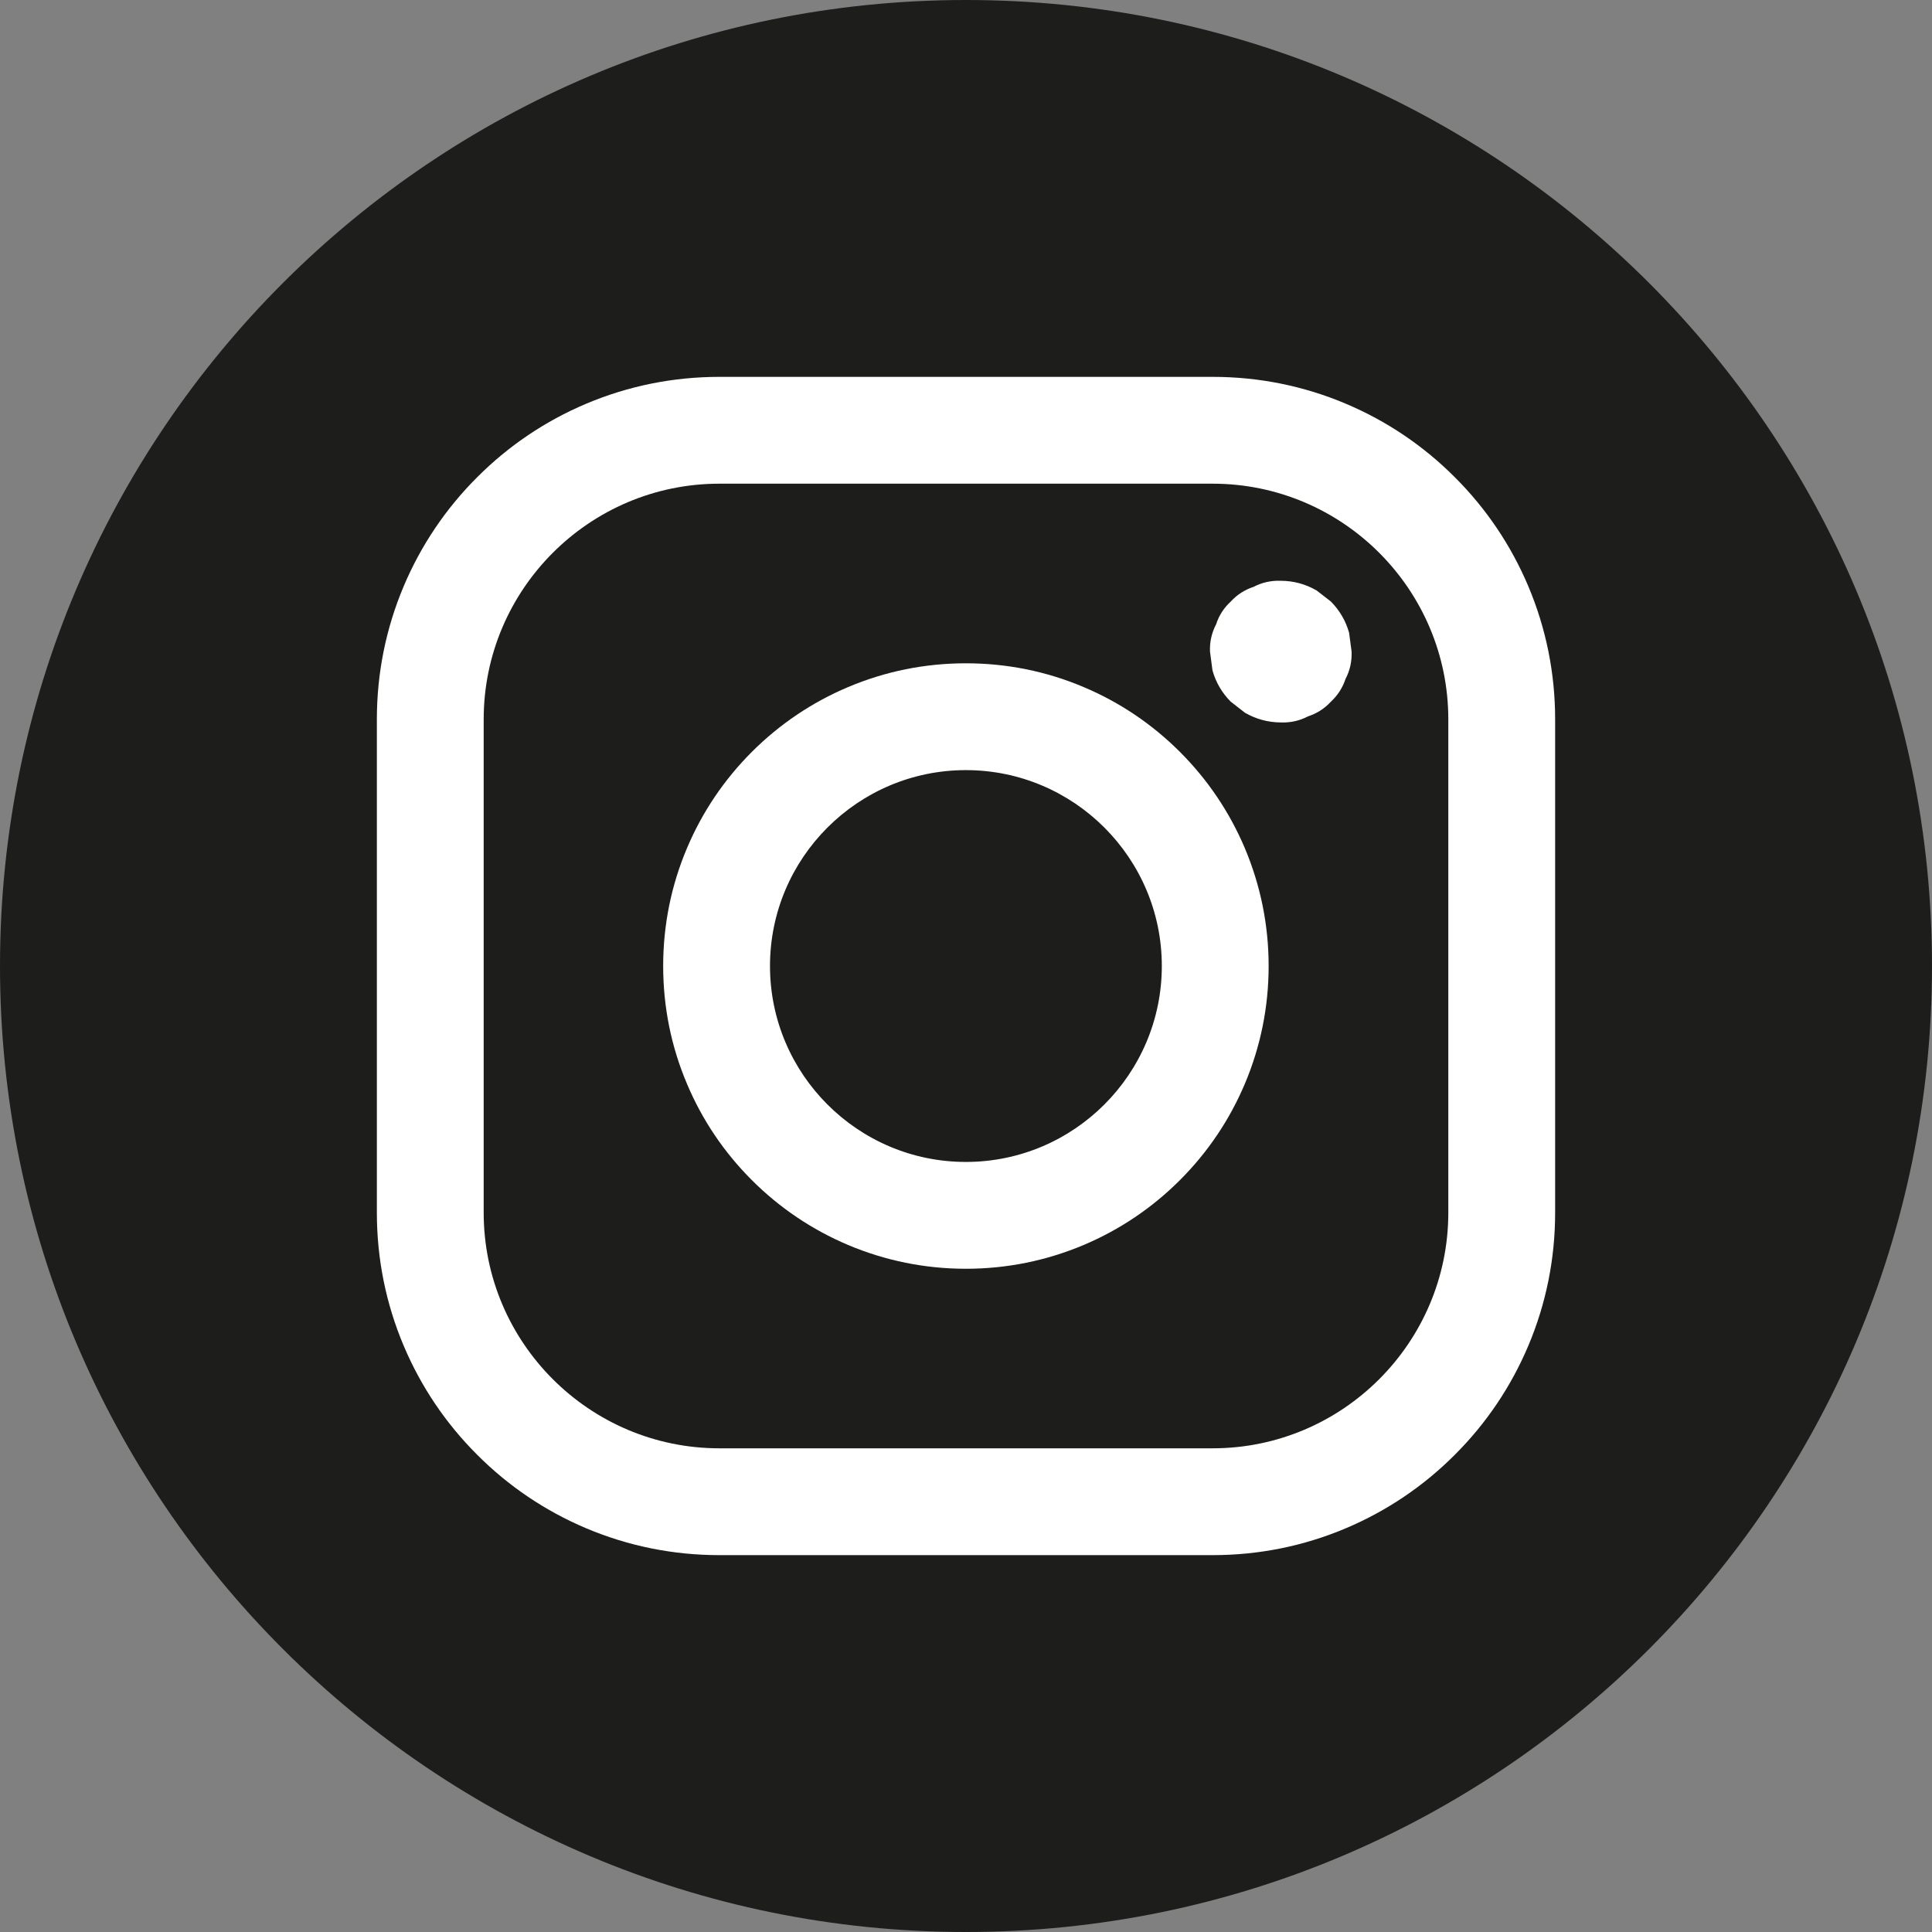
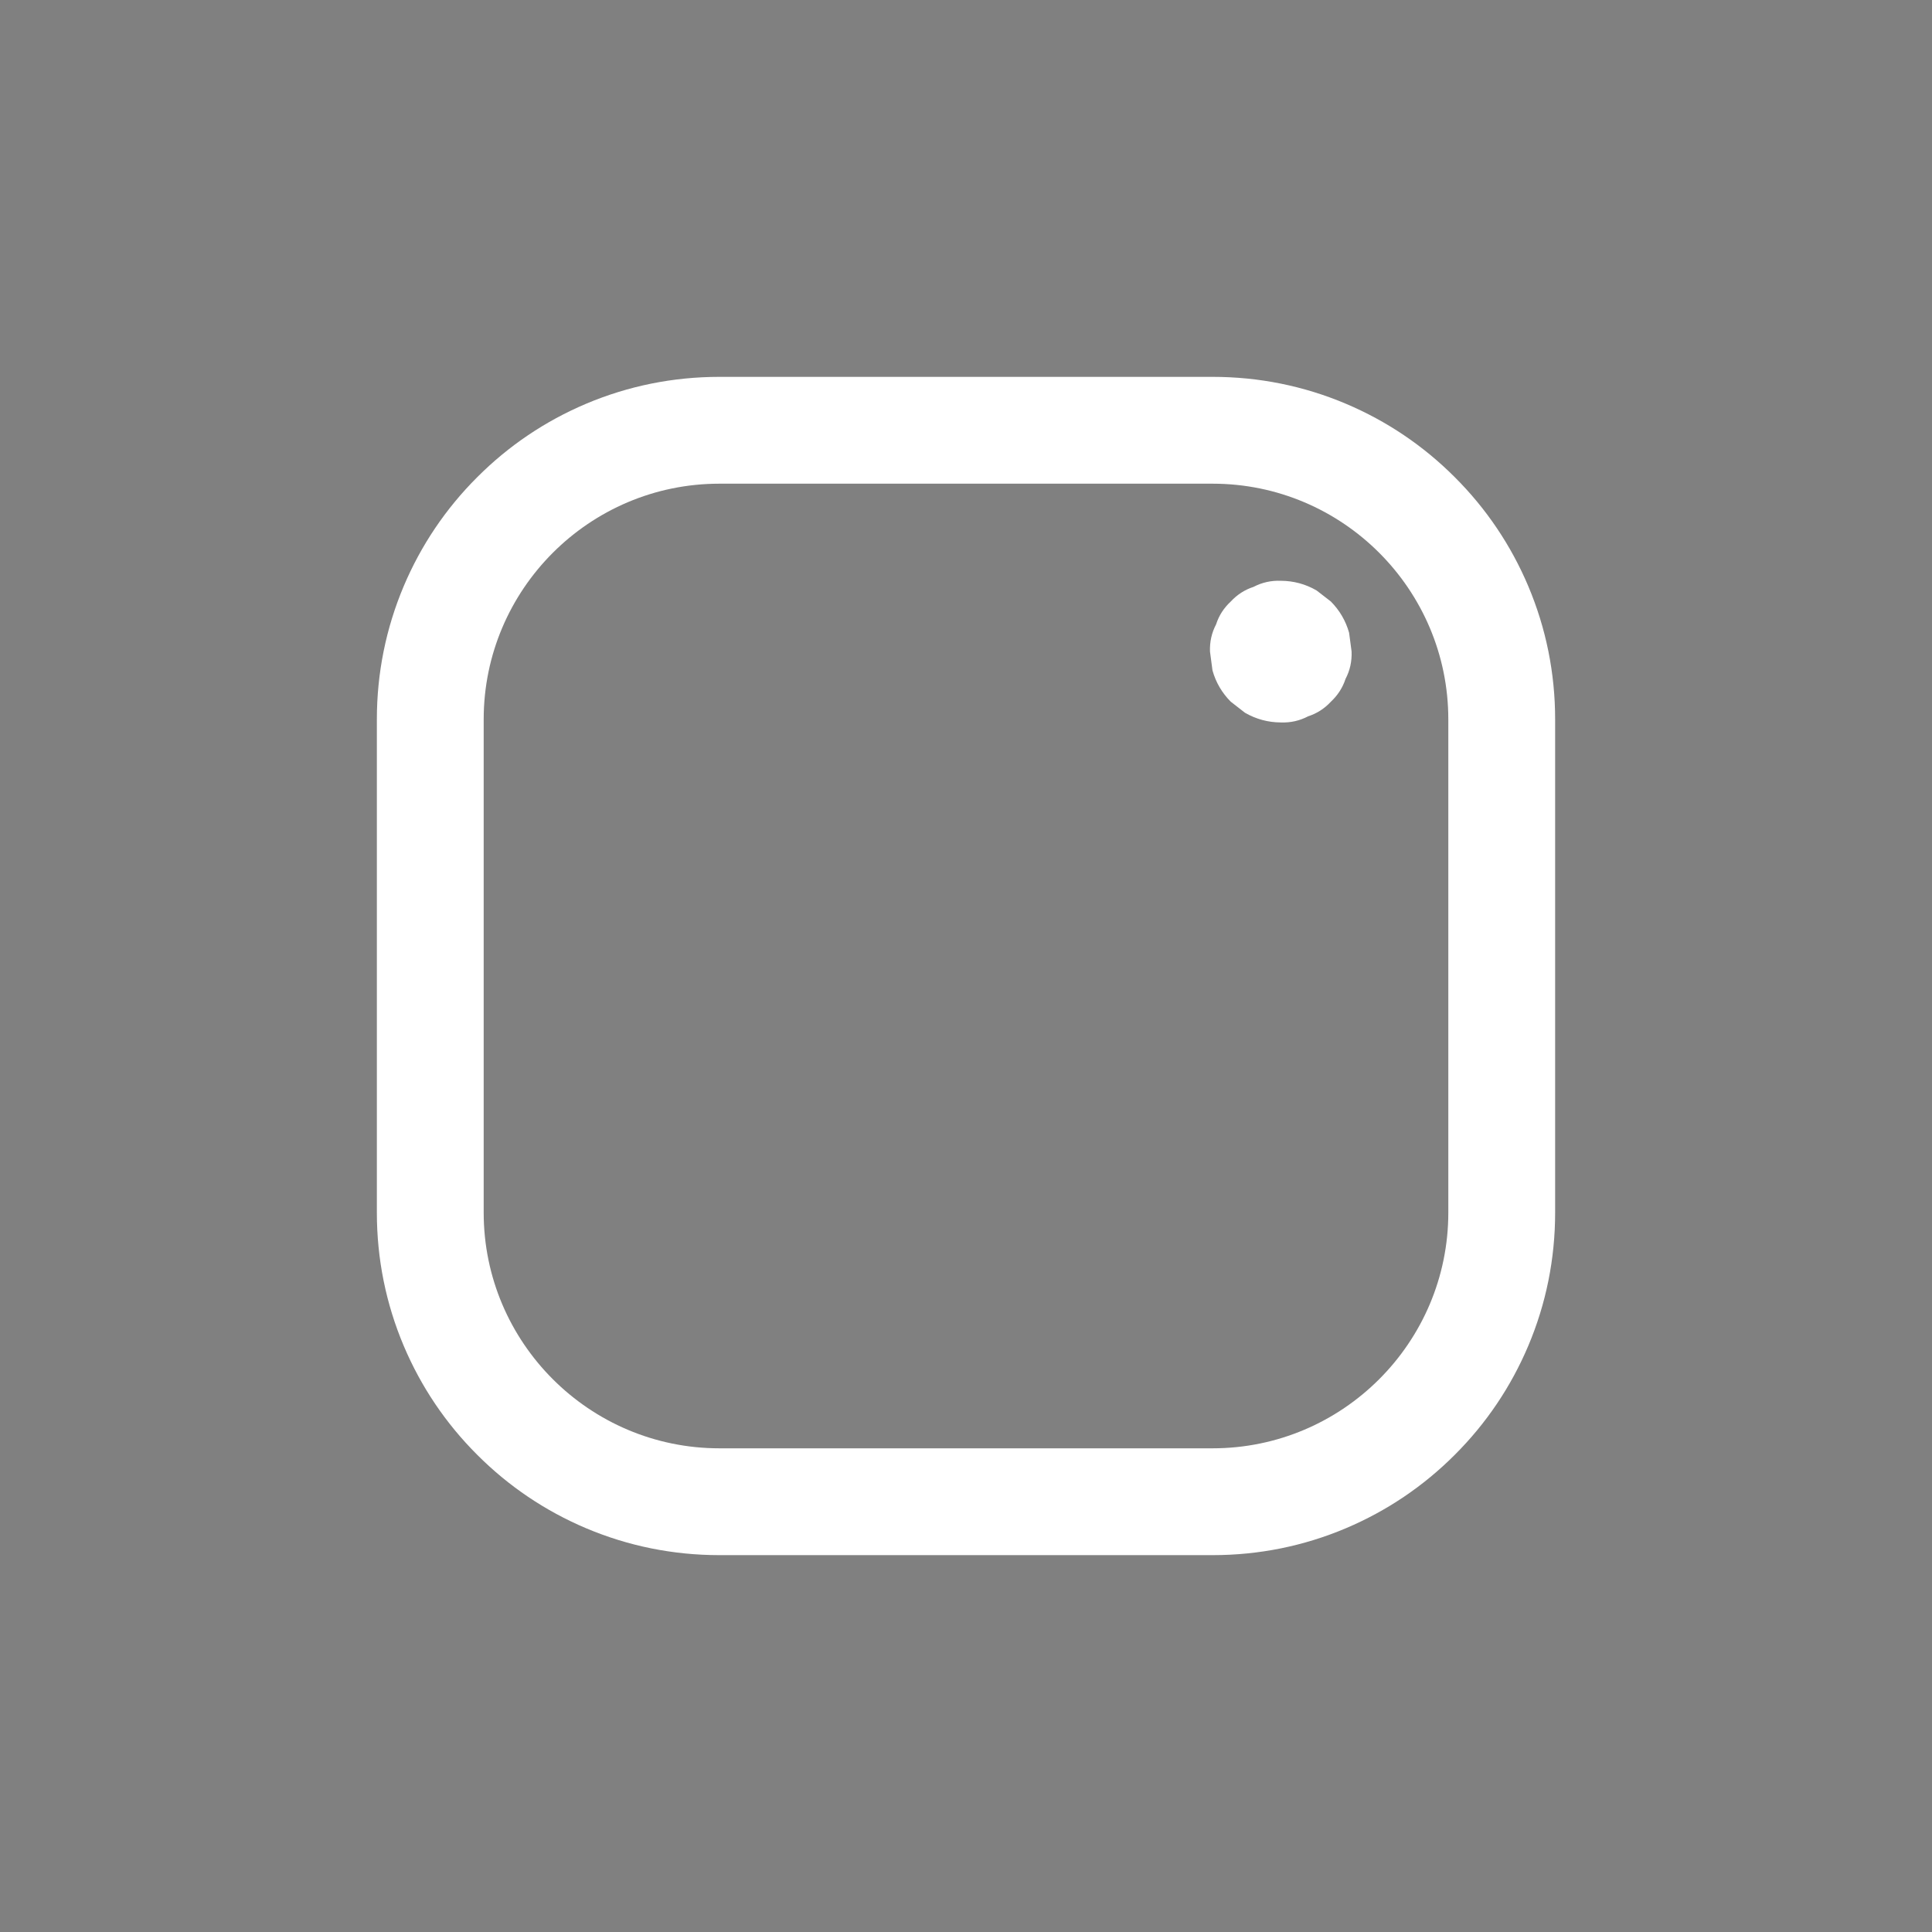
<svg xmlns="http://www.w3.org/2000/svg" width="31" height="31" viewBox="0 0 31 31" fill="none">
  <rect x="0" y="0" width="31" height="31" fill="#808080" stroke="none" />
-   <path d="M15.5 31C24.06 31 31 24.06 31 15.5C31 6.94 24.06 0 15.5 0C6.94 0 0 6.94 0 15.5C0 24.06 6.94 31 15.5 31Z" fill="#1D1D1B" />
-   <path d="M15.498 20.358C14.843 20.358 14.207 20.229 13.607 19.976C13.029 19.731 12.509 19.381 12.063 18.935C11.617 18.489 11.267 17.97 11.023 17.391C10.769 16.792 10.641 16.156 10.641 15.5C10.641 14.845 10.769 14.209 11.023 13.609C11.267 13.031 11.618 12.511 12.063 12.065C12.509 11.62 13.029 11.269 13.607 11.025C14.207 10.771 14.843 10.643 15.498 10.643C16.154 10.643 16.79 10.771 17.389 11.025C17.968 11.269 18.487 11.62 18.933 12.065C19.379 12.511 19.729 13.031 19.974 13.609C20.227 14.209 20.356 14.845 20.356 15.5C20.356 16.156 20.227 16.792 19.974 17.391C19.729 17.97 19.379 18.489 18.933 18.935C18.487 19.381 17.968 19.731 17.389 19.976C16.79 20.229 16.154 20.358 15.498 20.358ZM15.498 12.357C13.765 12.357 12.355 13.767 12.355 15.5C12.355 17.234 13.765 18.644 15.498 18.644C17.232 18.644 18.642 17.234 18.642 15.5C18.642 13.767 17.232 12.357 15.498 12.357Z" fill="white" />
  <path d="M19.457 24.953H11.543C10.802 24.953 10.082 24.808 9.403 24.521C8.749 24.244 8.161 23.848 7.657 23.343C7.152 22.839 6.756 22.251 6.479 21.597C6.192 20.919 6.047 20.199 6.047 19.457V11.543C6.047 10.802 6.192 10.082 6.479 9.403C6.756 8.749 7.152 8.161 7.657 7.657C8.161 7.152 8.749 6.756 9.403 6.479C10.082 6.192 10.802 6.047 11.543 6.047H19.457C20.199 6.047 20.919 6.192 21.597 6.479C22.251 6.756 22.839 7.152 23.343 7.657C23.848 8.161 24.244 8.749 24.521 9.403C24.808 10.082 24.953 10.802 24.953 11.543V19.457C24.953 20.199 24.808 20.919 24.521 21.597C24.244 22.251 23.848 22.839 23.343 23.343C22.839 23.848 22.251 24.244 21.597 24.521C20.919 24.808 20.199 24.953 19.457 24.953ZM11.543 7.761C9.458 7.761 7.761 9.458 7.761 11.543V19.457C7.761 21.542 9.458 23.239 11.543 23.239H19.457C21.543 23.239 23.239 21.542 23.239 19.457V11.543C23.239 9.458 21.543 7.761 19.457 7.761H11.543V7.761Z" fill="white" />
  <path d="M20.551 11.592C20.707 11.598 20.853 11.565 20.989 11.494C21.13 11.448 21.252 11.37 21.355 11.259C21.465 11.156 21.544 11.034 21.59 10.893C21.661 10.758 21.693 10.612 21.687 10.455C21.674 10.355 21.66 10.254 21.647 10.153C21.593 9.961 21.495 9.794 21.355 9.652C21.278 9.593 21.201 9.533 21.125 9.474C20.947 9.371 20.756 9.32 20.551 9.319C20.395 9.313 20.249 9.346 20.113 9.417C19.972 9.463 19.851 9.541 19.748 9.652C19.637 9.755 19.558 9.877 19.513 10.018C19.442 10.153 19.409 10.299 19.415 10.455C19.428 10.556 19.442 10.657 19.455 10.757C19.509 10.95 19.607 11.117 19.748 11.259C19.824 11.318 19.901 11.377 19.977 11.437C20.155 11.539 20.346 11.591 20.551 11.592Z" fill="white" />
</svg>